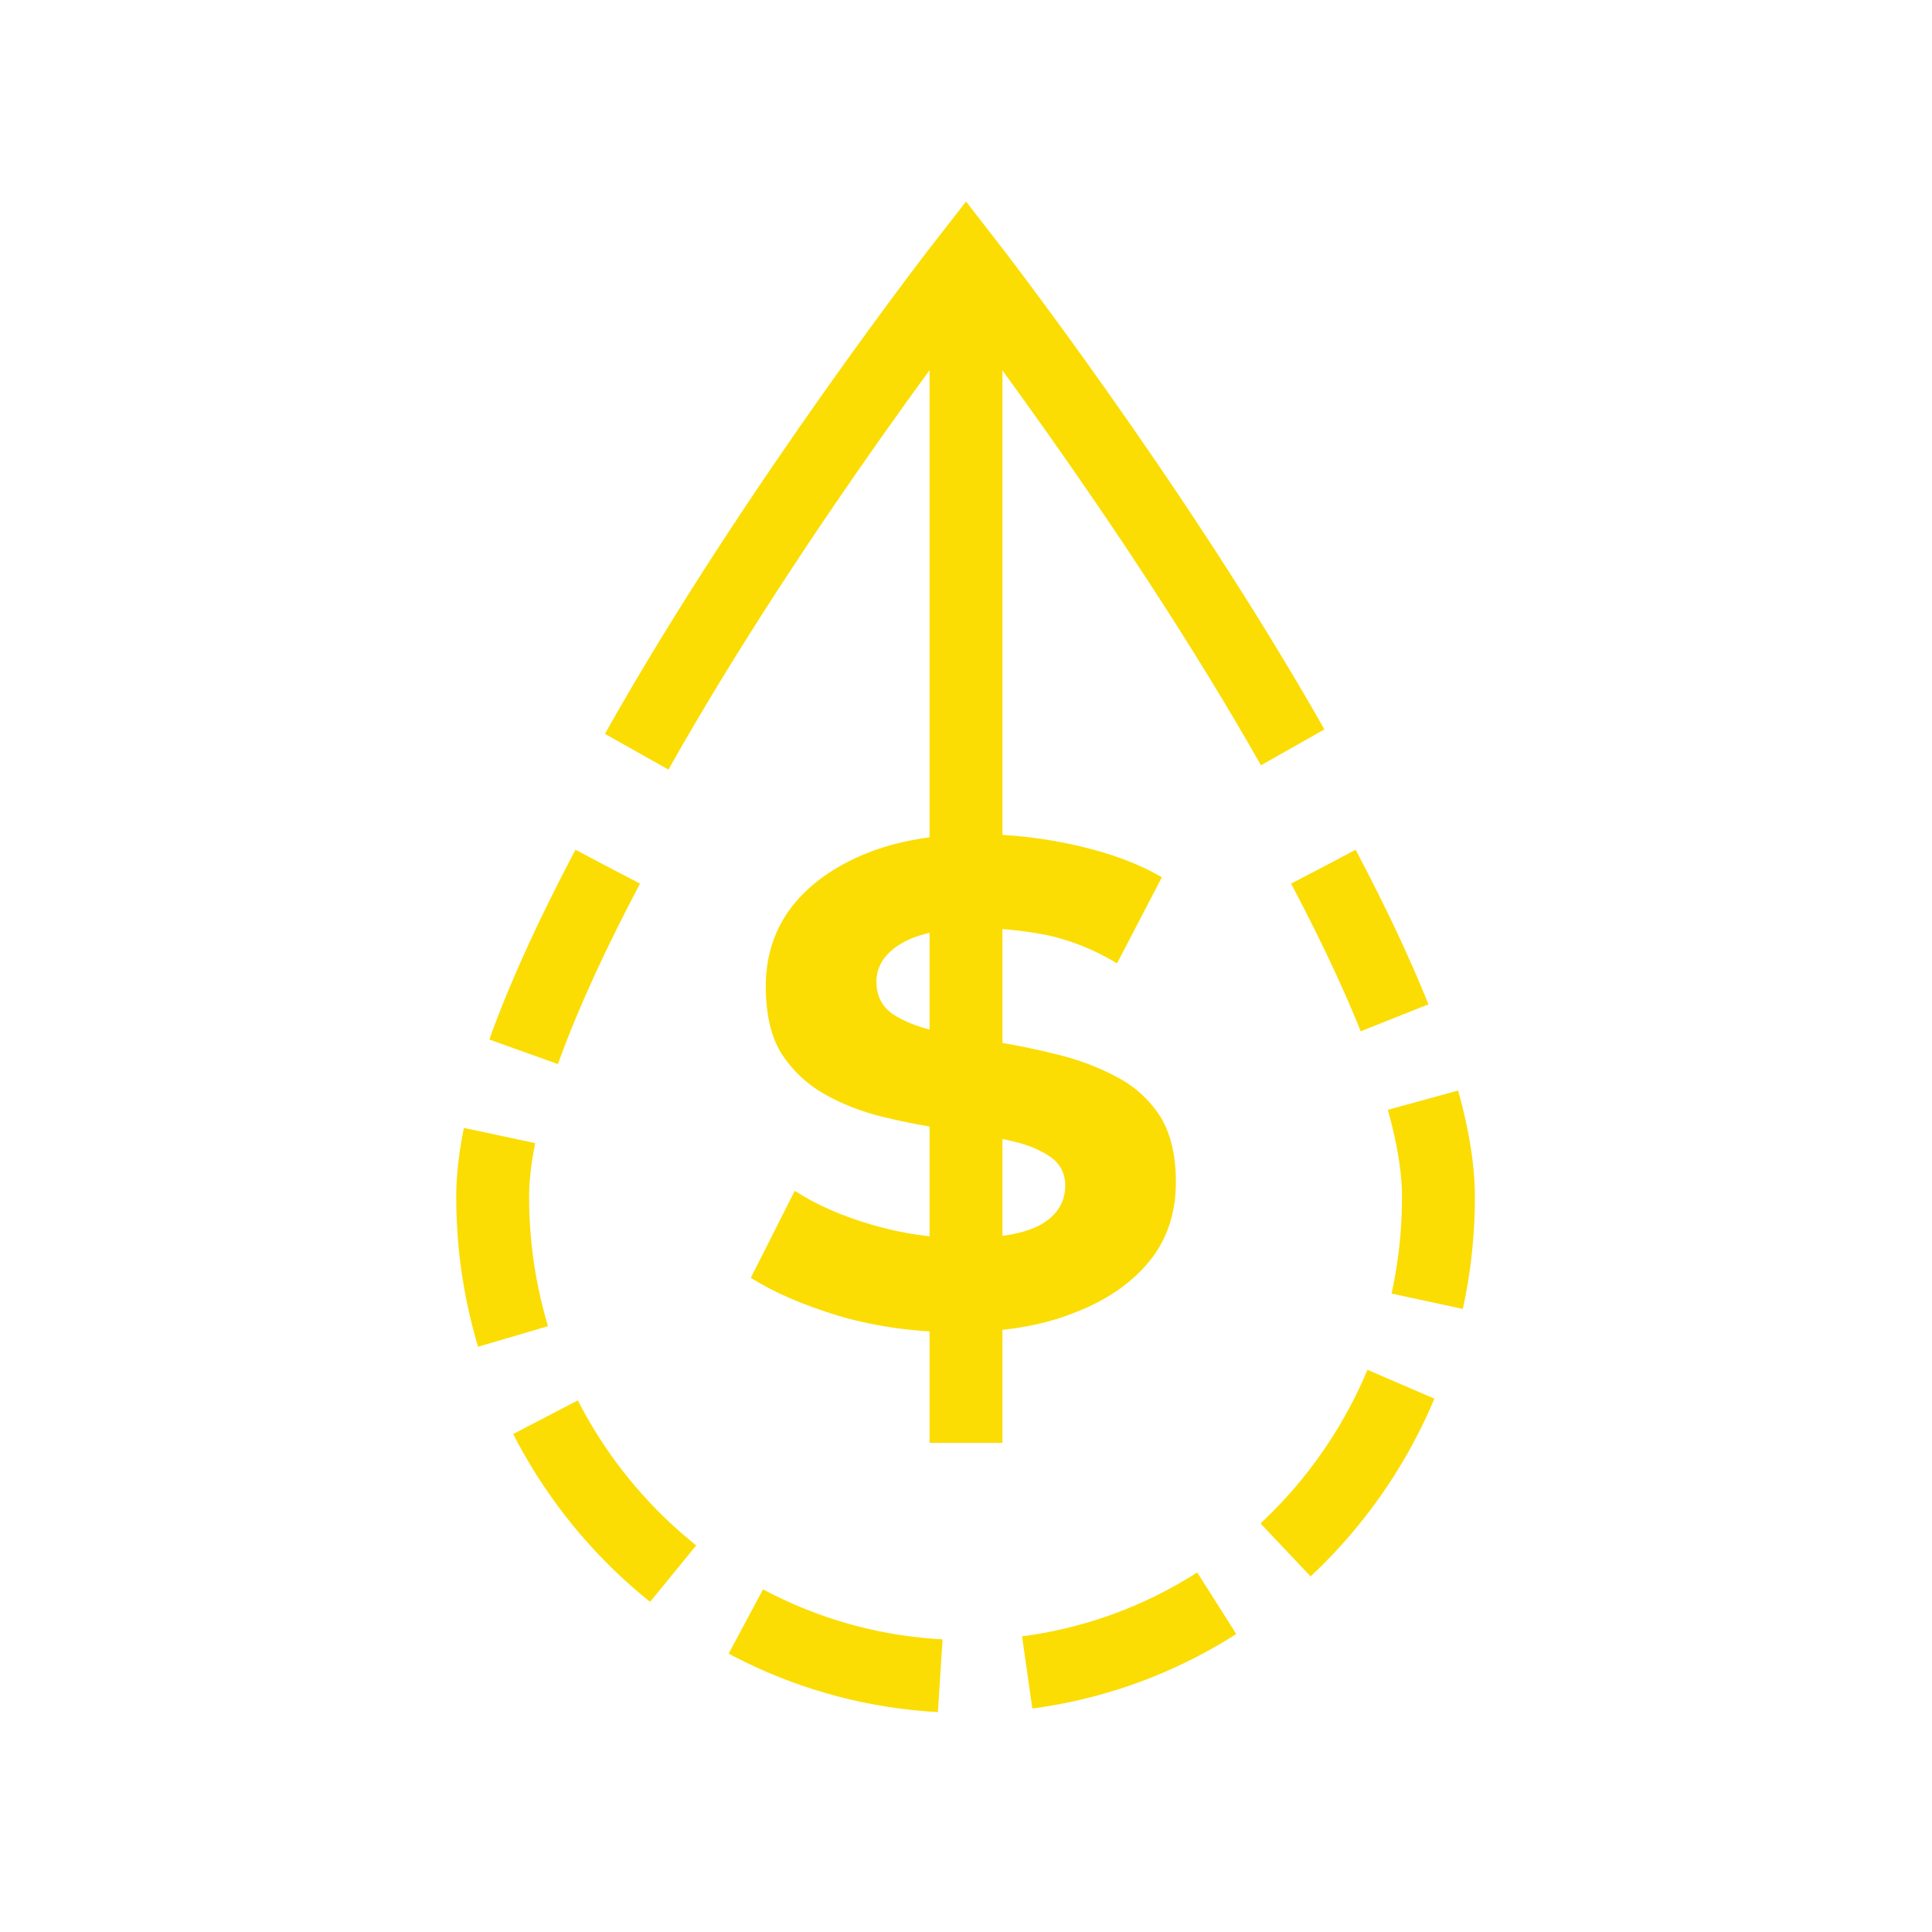
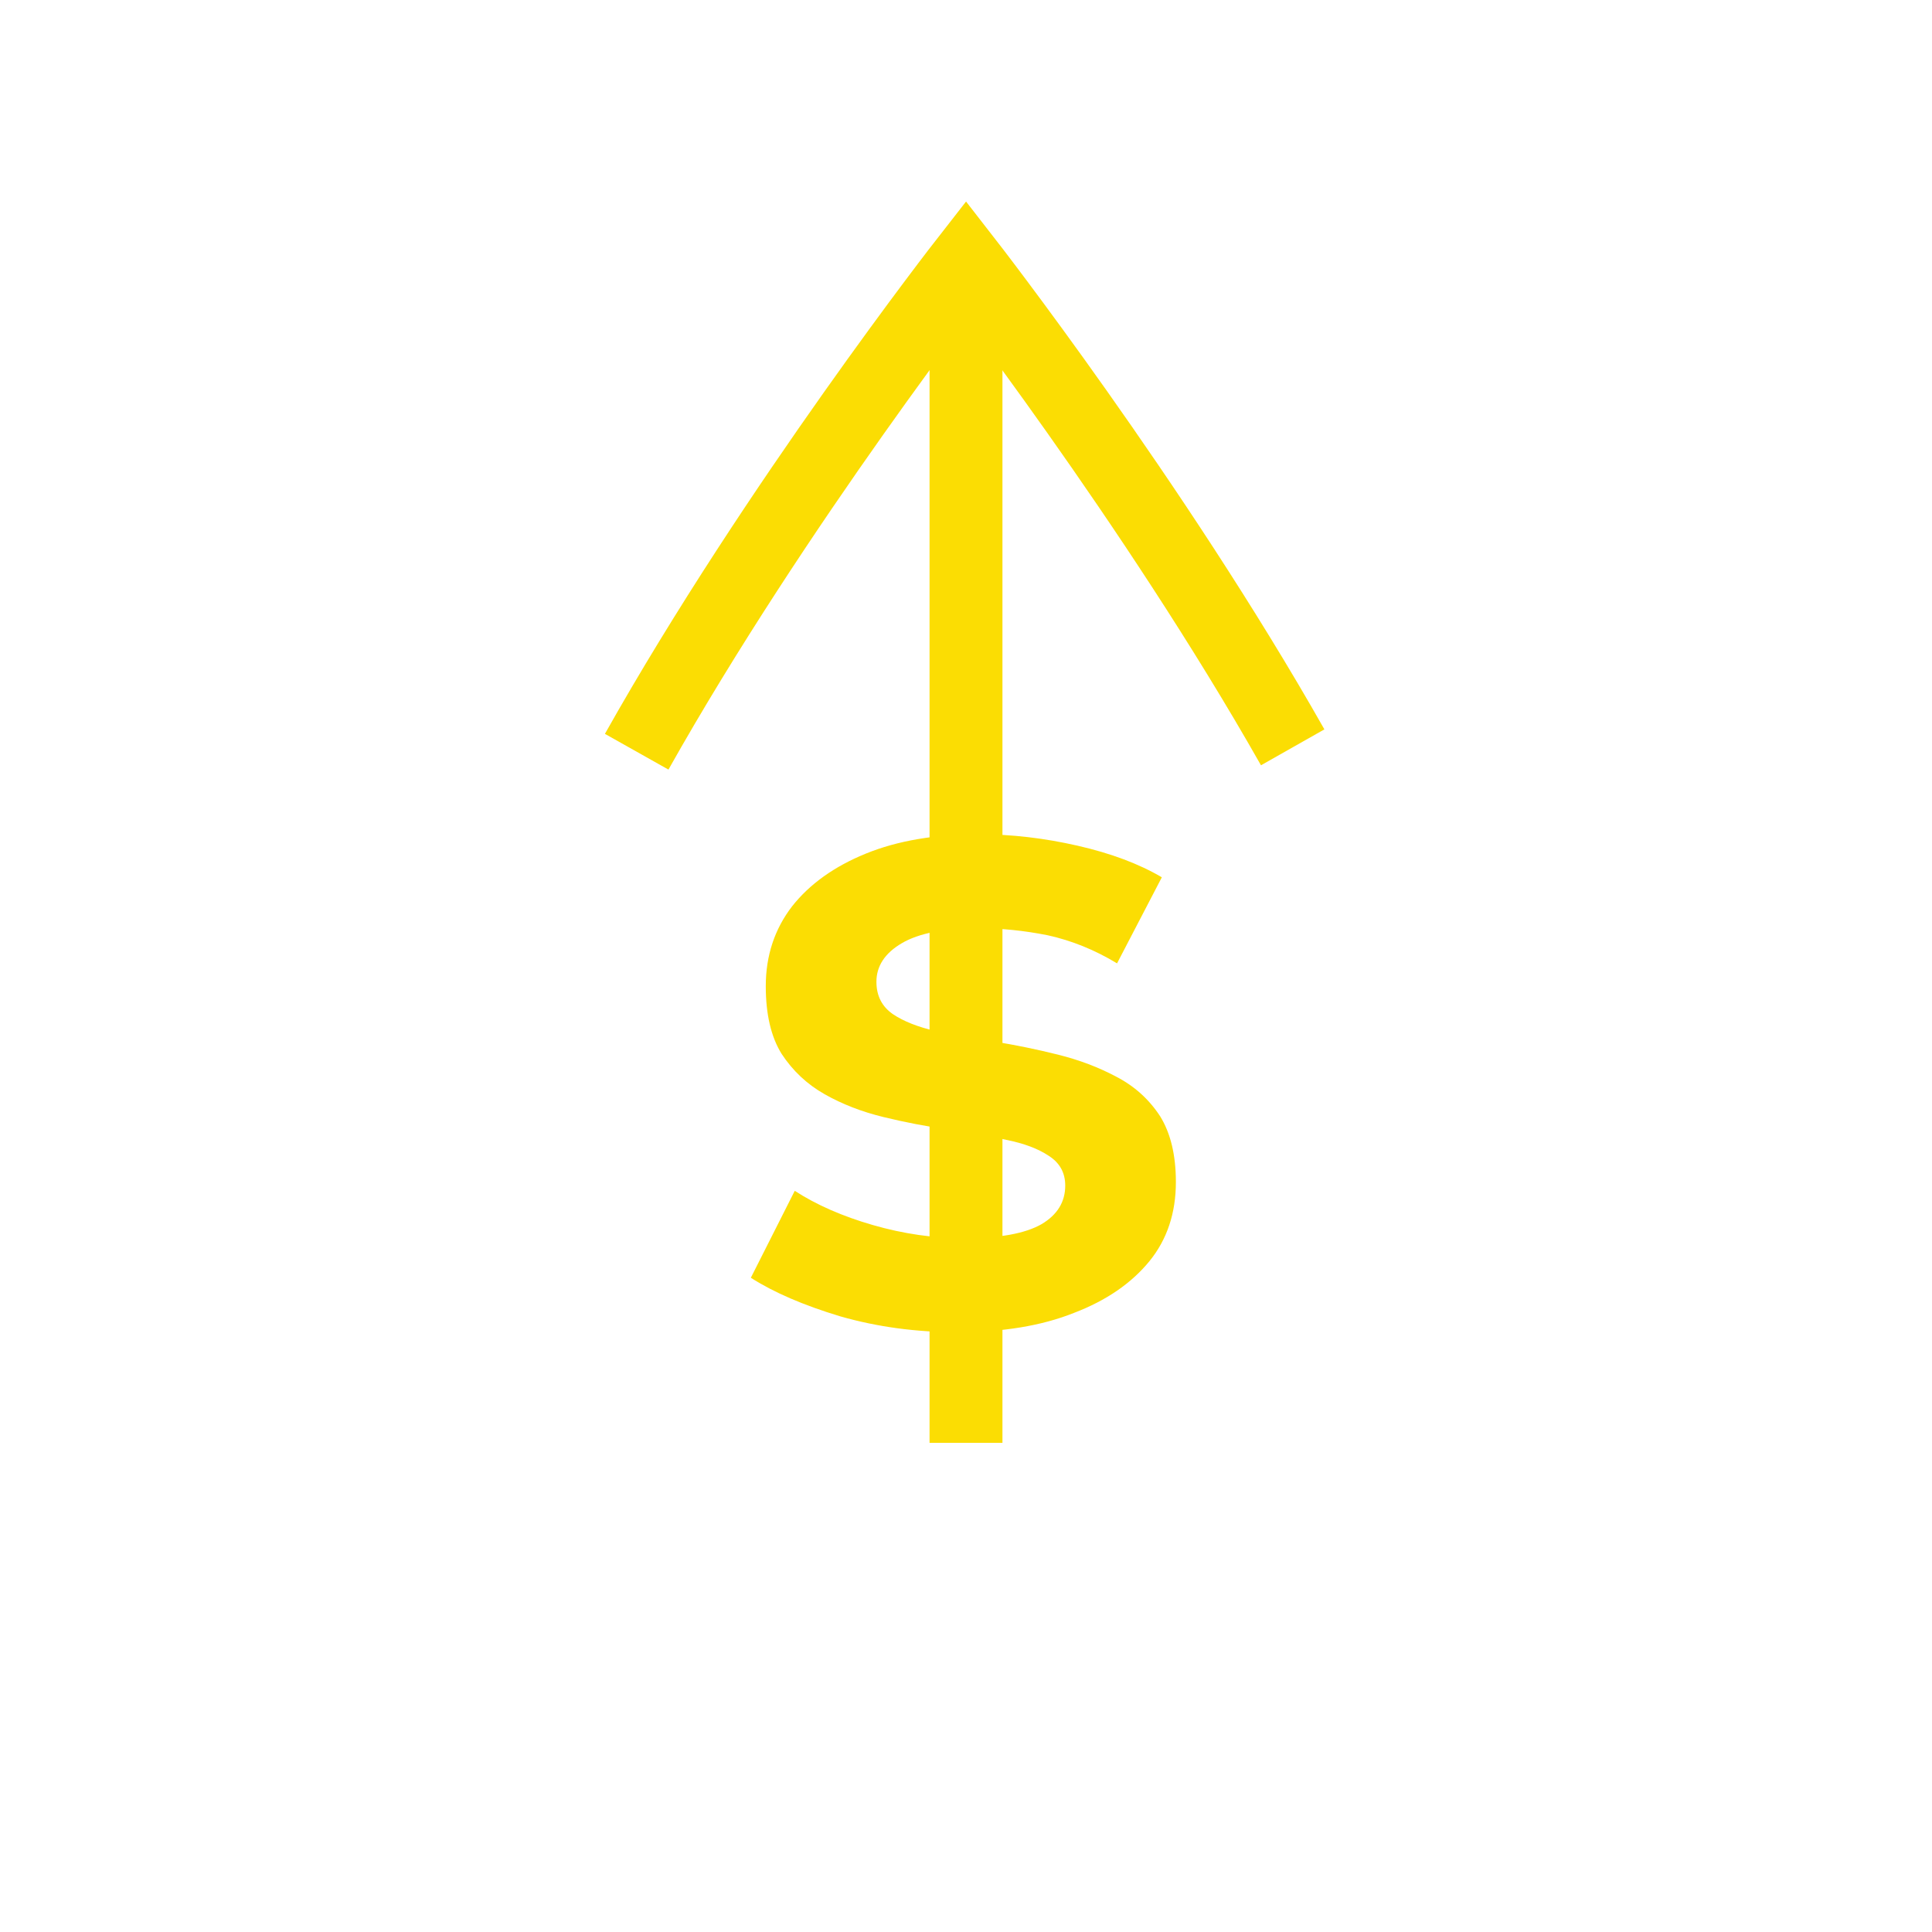
<svg xmlns="http://www.w3.org/2000/svg" version="1.2" viewBox="0 0 220 220" width="220" height="220">
  <style>.a{fill:none;stroke:#fbdd03;stroke-miterlimit:10;stroke-width:8.3;stroke-dasharray:23.163,9.925}.b{fill:none;stroke:#fbdd03;stroke-miterlimit:10;stroke-width:8.3}.c{fill:#fbdd03}</style>
-   <path fill-rule="evenodd" class="a" d="m69.2 98.7c-7.5 14.2-13.1 27.9-13.1 37.6 0 30.1 24.1 54.6 53.9 54.6 29.7 0 53.8-24.5 53.8-54.6 0-9.7-5.6-23.4-13.1-37.6" />
  <path fill-rule="evenodd" class="b" d="m147.2 85.1c-15.8-27.9-37.2-55.4-37.2-55.4 0 0-21.7 27.8-37.5 55.9" />
  <path fill-rule="evenodd" class="b" d="m110 29.7v134.6" />
-   <path class="c" d="m109 151.7q-7 0-13.3-1.8-6.3-1.9-10.2-4.4l5-9.9q3.7 2.4 8.9 3.9 5.2 1.5 10.4 1.5 6 0 8.8-1.6 2.7-1.6 2.7-4.4 0-2.2-1.9-3.4-1.8-1.2-4.8-1.8-3-0.7-6.7-1.2-3.6-0.5-7.3-1.4-3.7-0.9-6.7-2.6-3-1.7-4.9-4.6-1.8-2.9-1.8-7.7 0-5.2 3-9.1 3-3.8 8.4-6 5.4-2.2 12.9-2.2 5.5 0 11.2 1.3 5.7 1.3 9.6 3.6l-5.1 9.8q-3.8-2.3-7.9-3.2-4-0.8-7.9-0.8-5.8 0-8.7 1.7-2.9 1.7-2.9 4.4 0 2.4 1.9 3.7 1.8 1.2 4.8 1.9 3 0.7 6.7 1.2 3.7 0.6 7.3 1.5 3.6 0.9 6.6 2.5 3.1 1.6 5 4.5 1.8 2.9 1.8 7.5 0 5.3-3 9-3.1 3.8-8.6 5.9-5.5 2.2-13.3 2.2z" />
+   <path class="c" d="m109 151.7q-7 0-13.3-1.8-6.3-1.9-10.2-4.4l5-9.9q3.7 2.4 8.9 3.9 5.2 1.5 10.4 1.5 6 0 8.8-1.6 2.7-1.6 2.7-4.4 0-2.2-1.9-3.4-1.8-1.2-4.8-1.8-3-0.7-6.7-1.2-3.6-0.5-7.3-1.4-3.7-0.9-6.7-2.6-3-1.7-4.9-4.6-1.8-2.9-1.8-7.7 0-5.2 3-9.1 3-3.8 8.4-6 5.4-2.2 12.9-2.2 5.5 0 11.2 1.3 5.7 1.3 9.6 3.6l-5.1 9.8q-3.8-2.3-7.9-3.2-4-0.8-7.9-0.8-5.8 0-8.7 1.7-2.9 1.7-2.9 4.4 0 2.4 1.9 3.7 1.8 1.2 4.8 1.9 3 0.7 6.7 1.2 3.7 0.6 7.3 1.5 3.6 0.9 6.6 2.5 3.1 1.6 5 4.5 1.8 2.9 1.8 7.5 0 5.3-3 9-3.1 3.8-8.6 5.9-5.5 2.2-13.3 2.2" />
</svg>